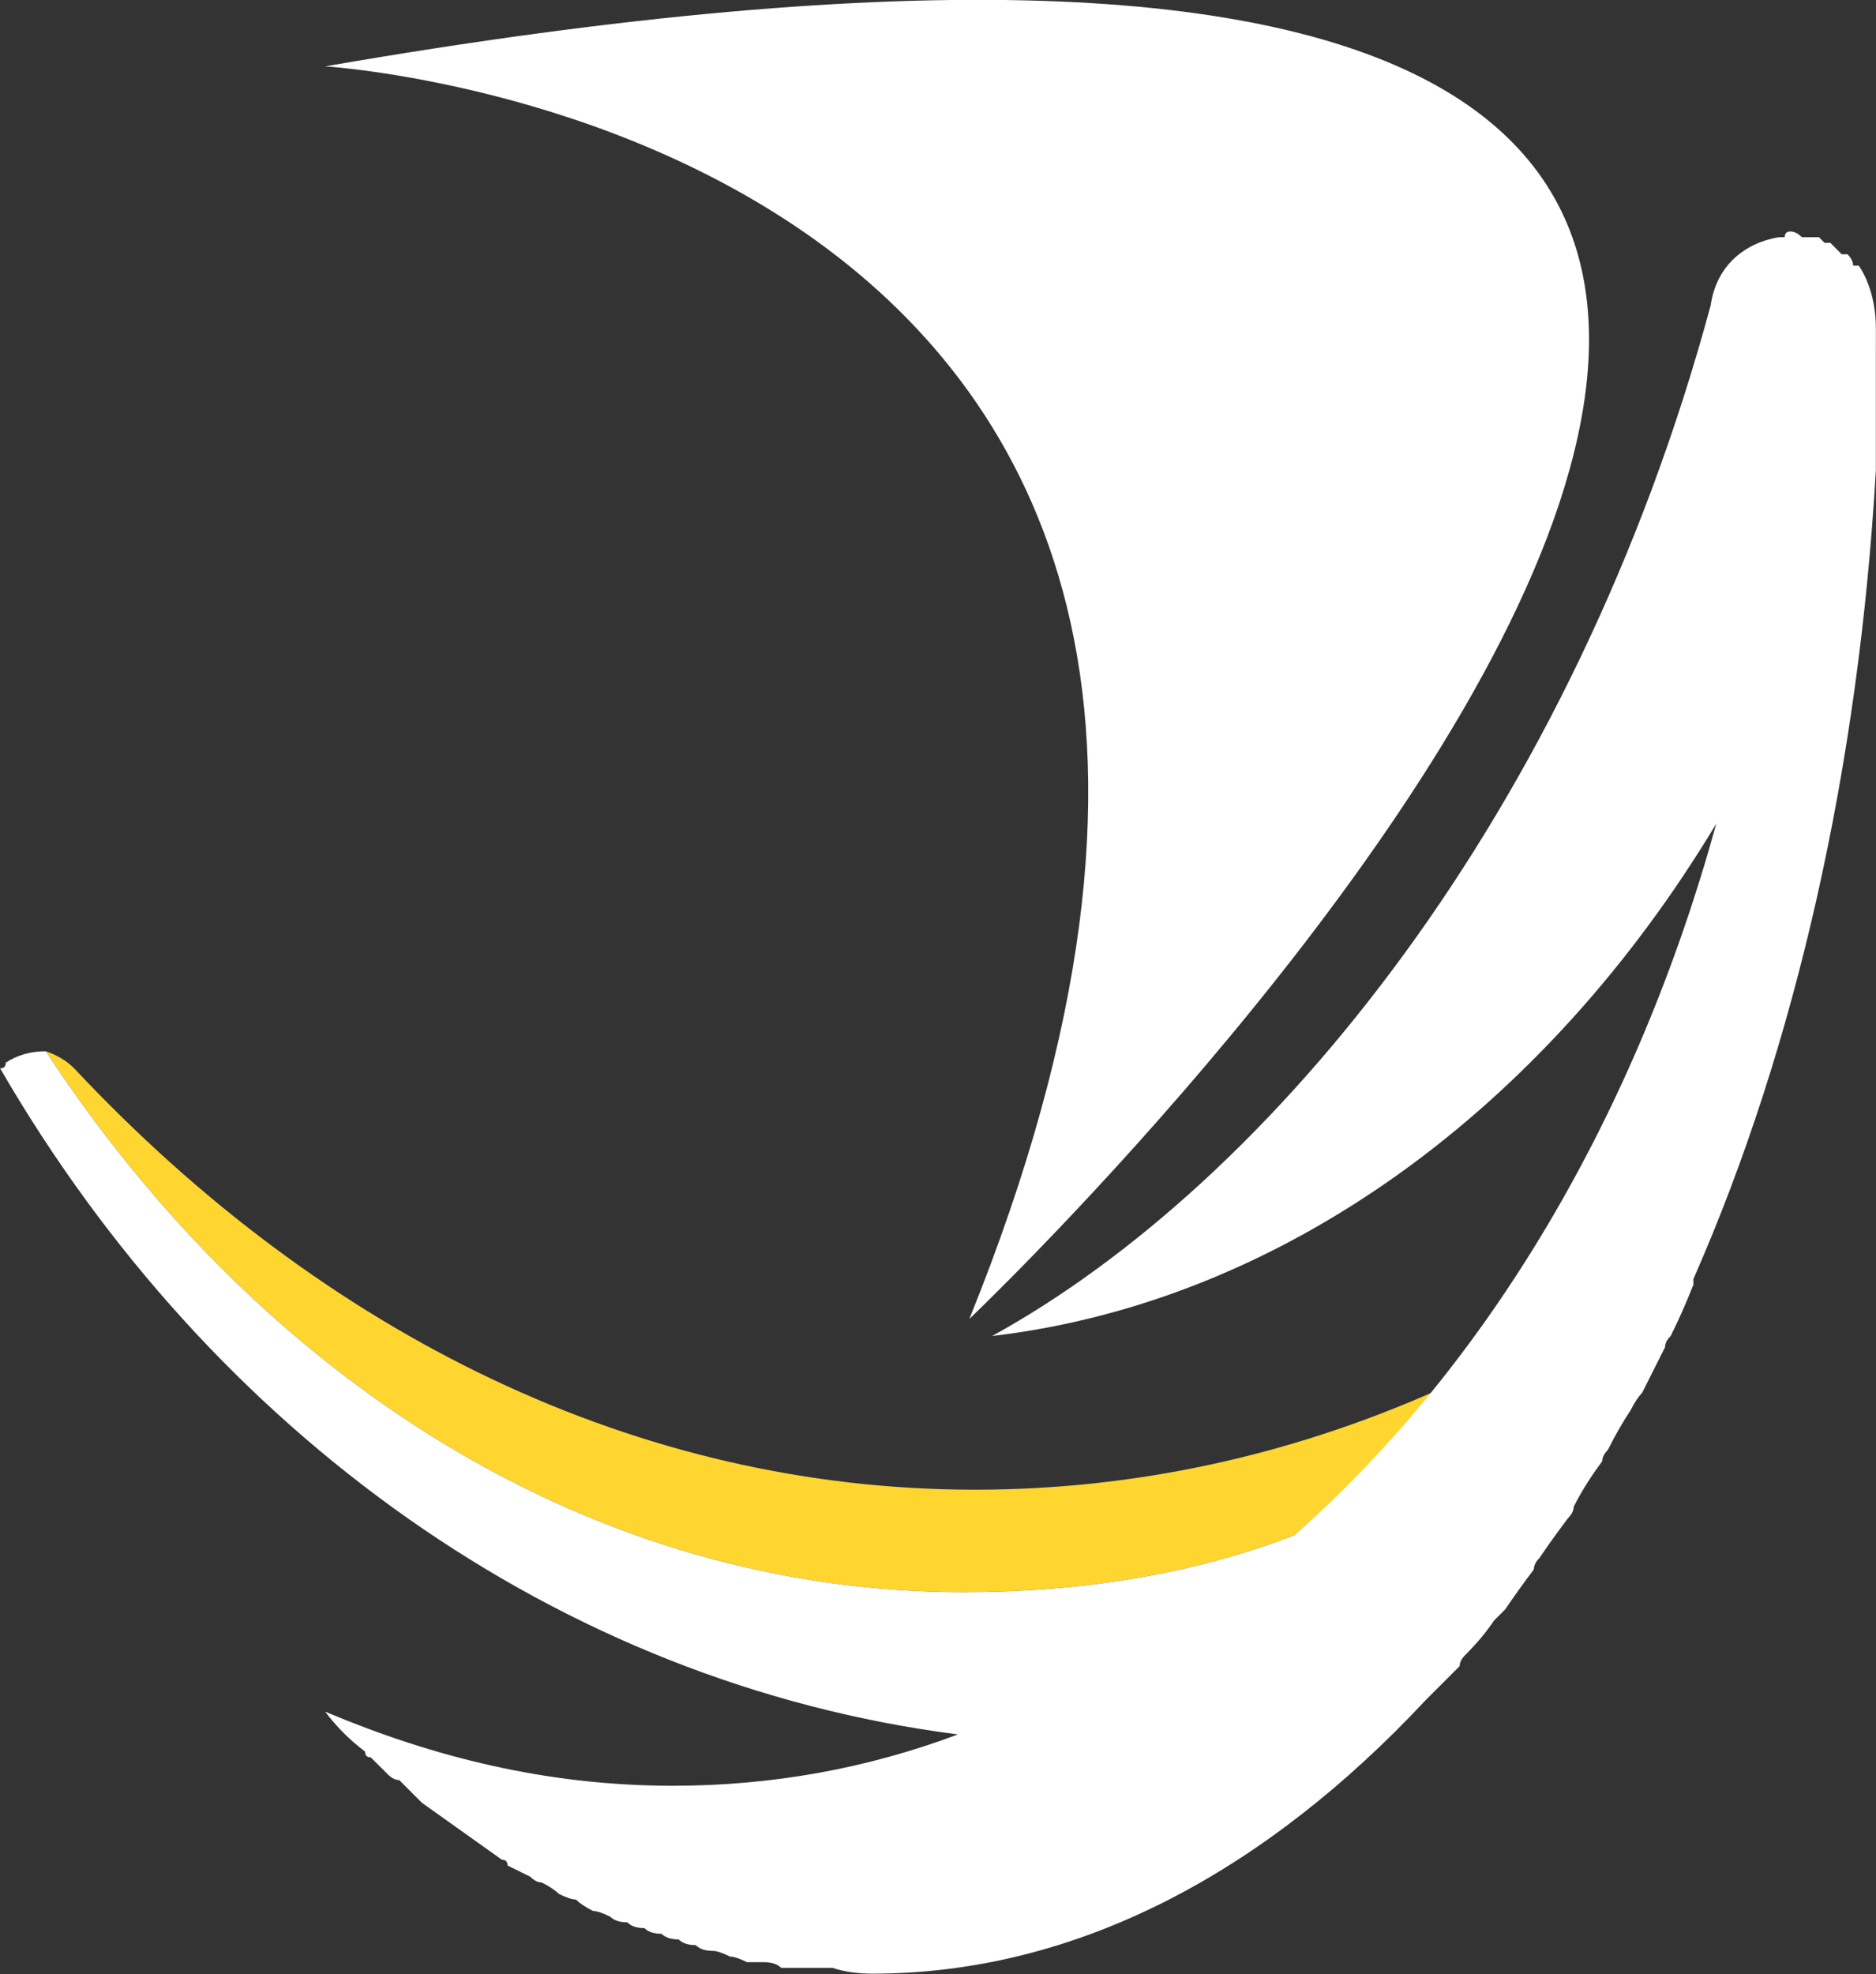
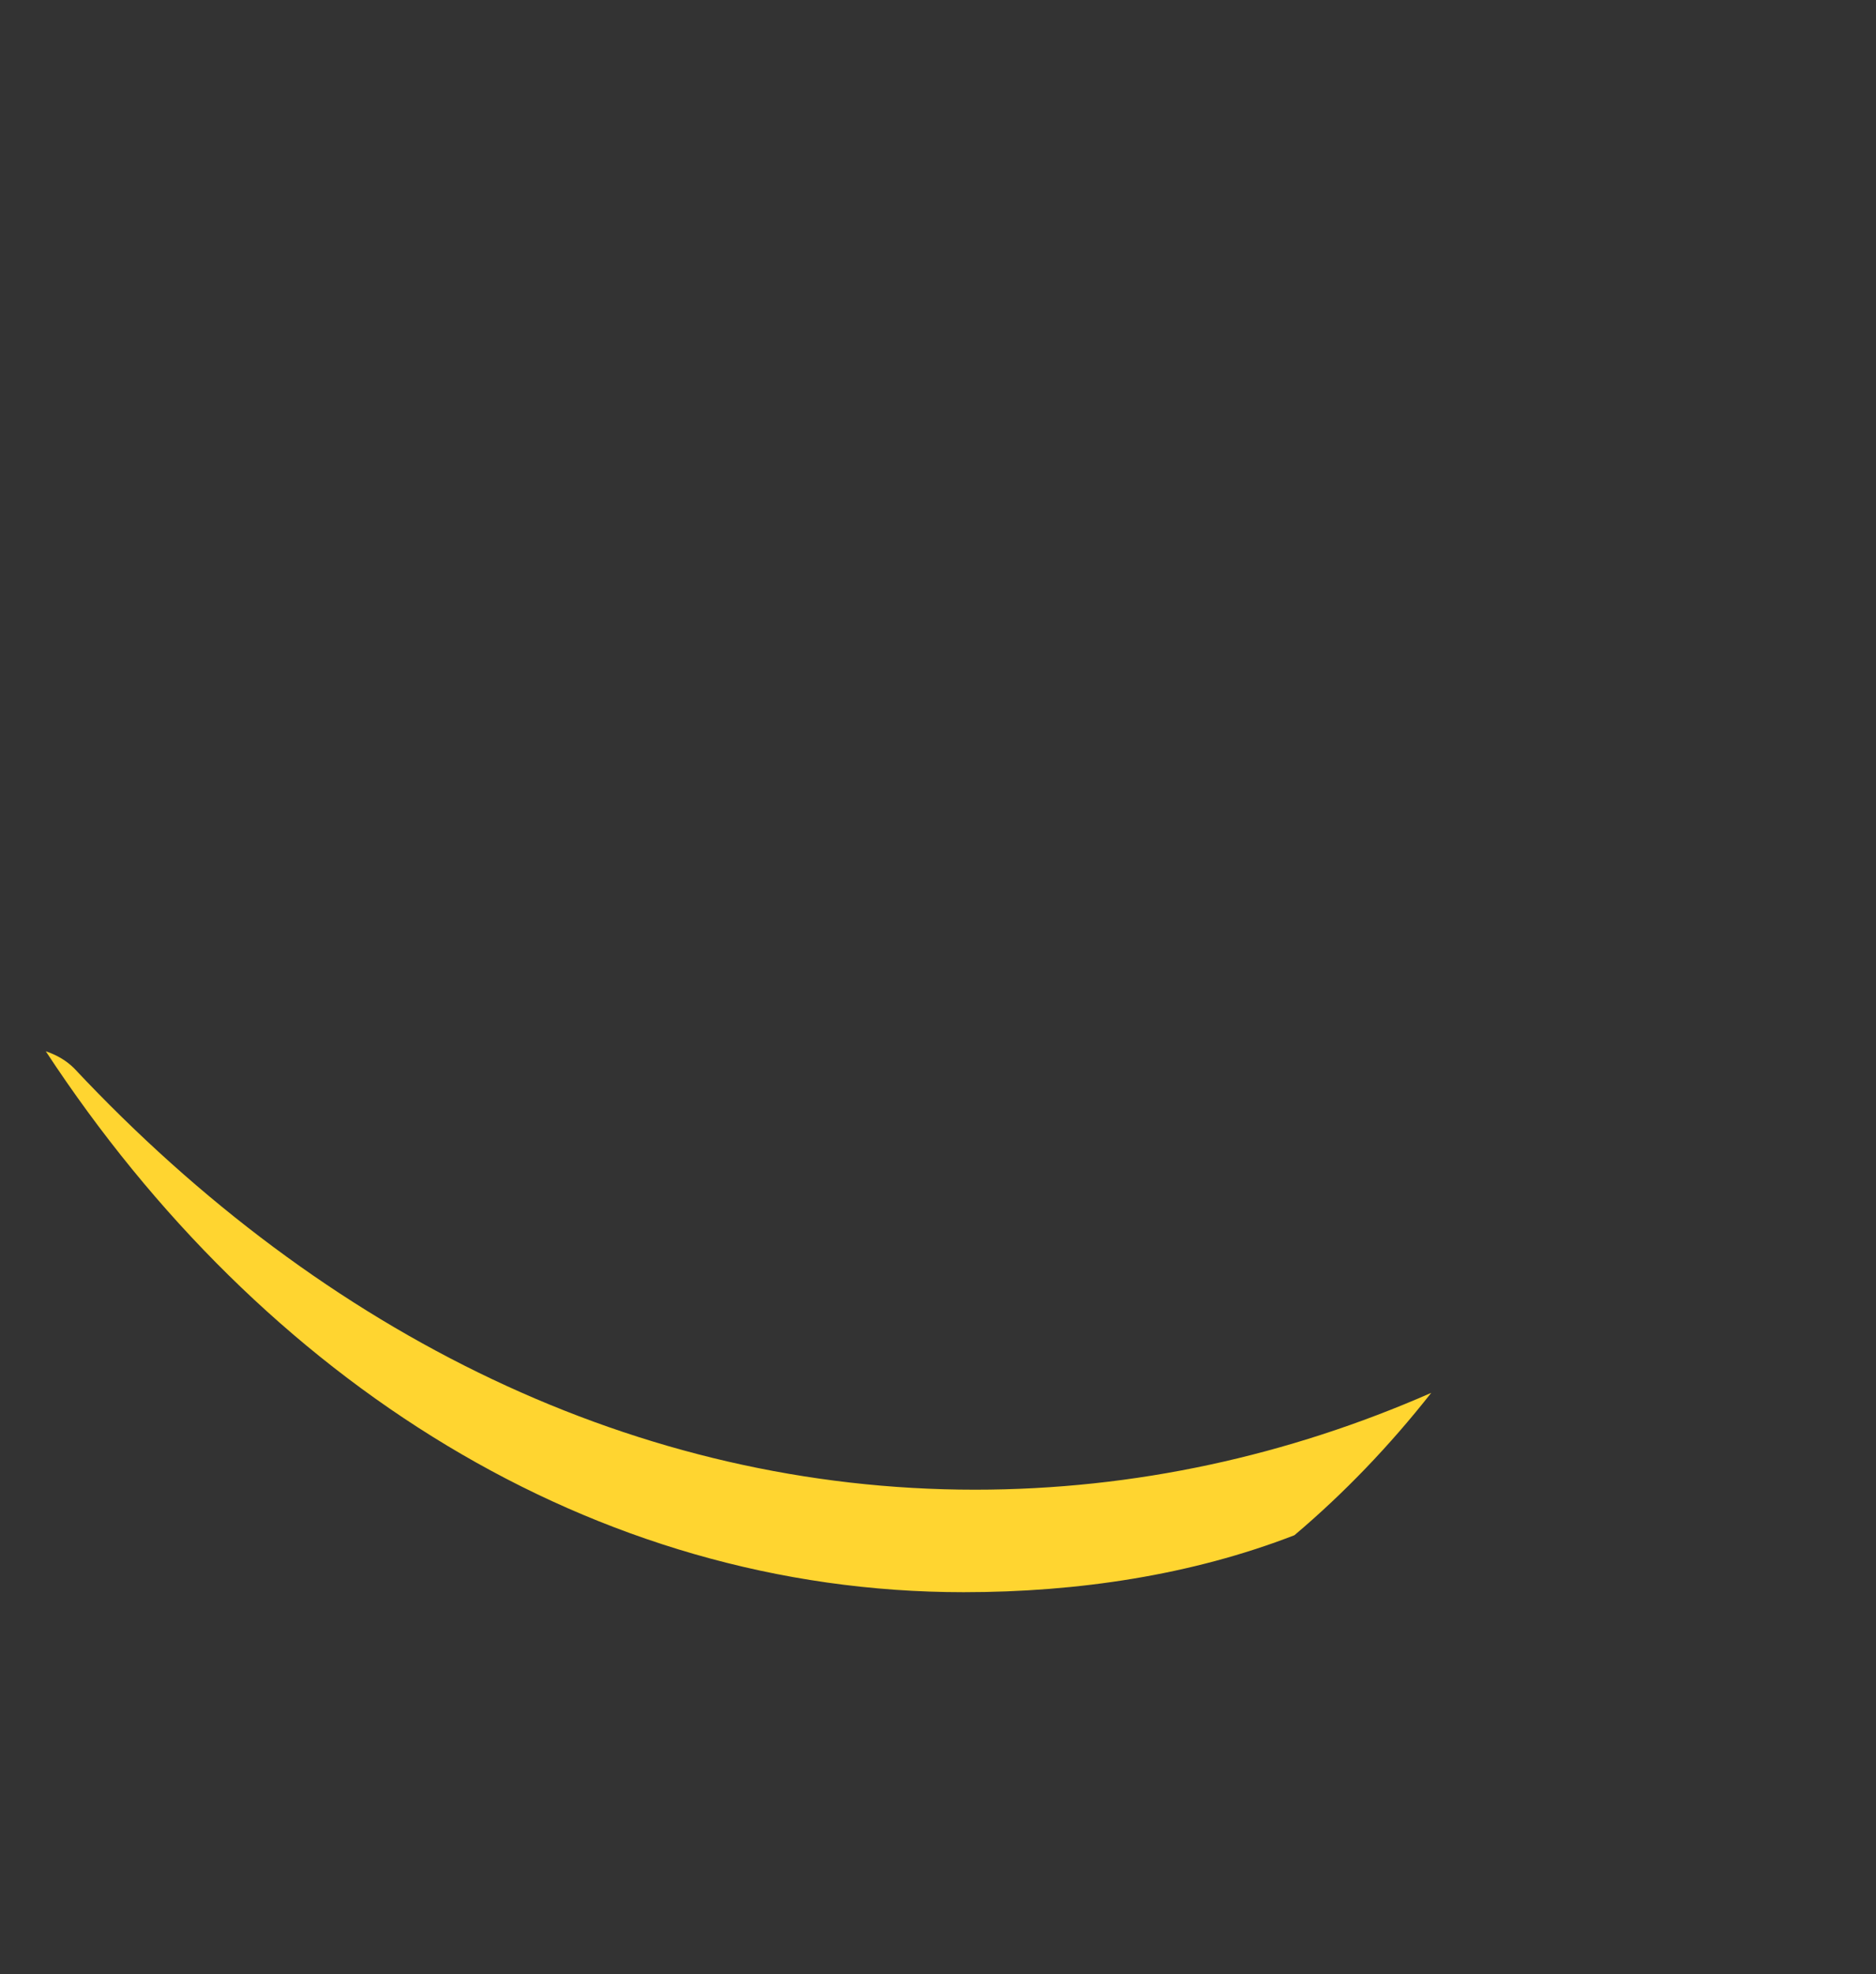
<svg xmlns="http://www.w3.org/2000/svg" version="1.2" viewBox="0 0 1459 1535" width="1459" height="1535">
  <rect x="0" y="0" width="1459" height="1535" fill="#333333" stroke="none" />
  <title>Ras-Al-Khaimah-National-Insurance-Co</title>
  <style>
		.s0 { fill: #ffd530 } 
		.s1 { fill: #ffffff } 
	</style>
  <g id="Clip-Path: Page 1">
    <g id="Page 1">
      <path id="Path 96" class="s0" d="m749.5 1238c88.7 0 177.3-13.3 257.2-44.3q57.6-48.7 106.4-110.7c-110.9 48.7-230.6 75.3-354.8 75.3-261.6 0-505.4-119.5-700.6-327.6q-8.8-8.8-22.1-13.3c168.5 256.8 425.7 420.6 713.9 420.6z" />
-       <path id="Path 97" fill-rule="evenodd" class="s1" d="m252.9 51.6c0 0 873.5 53.1 501 973.9 0 0 1365.7-1297.1-501-973.9zm1206 216.9v-13.3c0-17.7-4.4-35.4-13.3-48.7q-4.4 0-4.4 0 0-4.4-4.4-8.8-4.5 0-4.5 0-4.4-4.4-8.8-8.9 0 0-4.5 0 0 0-4.4-4.4-4.4 0-13.3 0-4.4-4.4-8.9-4.4-4.4 0-4.4 4.4-4.4 0-4.4 0c-26.6 4.4-48.8 22.1-53.2 53.1-106.5 394-341.5 681.7-558.8 801.3 226.2-26.6 430.2-177.1 563.2-398.4-62.1 225.7-177.4 420.5-328.1 553.3-79.9 31-168.5 44.3-257.2 44.3-288.2 0-545.4-163.8-713.9-420.6q-17.8 0-31.1 8.9 0 4.4-4.4 4.4c164.1 283.3 434.6 478.1 744.9 517.9q-106.4 39.9-221.7 39.9c-97.5 0-186.2-22.1-270.4-57.6q13.3 17.7 31 31 0 4.5 4.4 4.5 8.9 8.8 13.3 13.2 4.5 4.5 8.9 4.5 8.9 8.8 17.7 17.7 31.1 22.1 62.1 44.2 4.4 0 4.4 4.5 8.9 4.4 17.8 8.8 4.4 4.4 8.8 4.4 8.9 4.5 13.4 8.9 8.8 4.4 13.3 4.4 4.4 4.5 13.3 8.9 4.4 0 13.3 4.4 4.4 4.4 13.3 4.4 4.4 4.5 13.3 4.5 4.4 4.4 13.3 4.4 4.4 4.4 13.3 4.4 4.4 4.4 13.3 4.4 4.4 4.5 13.3 4.5 4.4 0 13.3 4.4 4.4 0 13.3 4.4 4.4 0 13.3 0 8.8 0 13.3 4.4 8.9 0 13.3 0 8.9 0 17.7 0 4.5 0 8.9 0 13.3 4.5 31 4.5c159.7 0 306-79.7 430.1-212.5q13.3-13.3 26.6-26.6 0-4.4 4.5-8.8 13.3-13.3 22.2-26.6 4.4-4.4 8.8-8.8 8.9-13.3 22.2-31 0-4.5 4.4-8.9 8.9-13.3 22.2-31 4.4-4.4 4.4-8.8 8.9-17.7 22.2-35.4 0-4.5 4.4-8.9 8.9-17.7 17.8-31 4.4-8.8 8.8-13.3 8.9-17.7 17.8-35.4 0-4.4 4.4-8.8 8.9-17.7 17.7-39.9 0-4.4 0-4.4c79.9-181.5 128.6-398.4 141.9-628.6q0-13.3 0-26.6 0-4.4 0-13.2 0-31 0-57.6z" />
    </g>
  </g>
</svg>